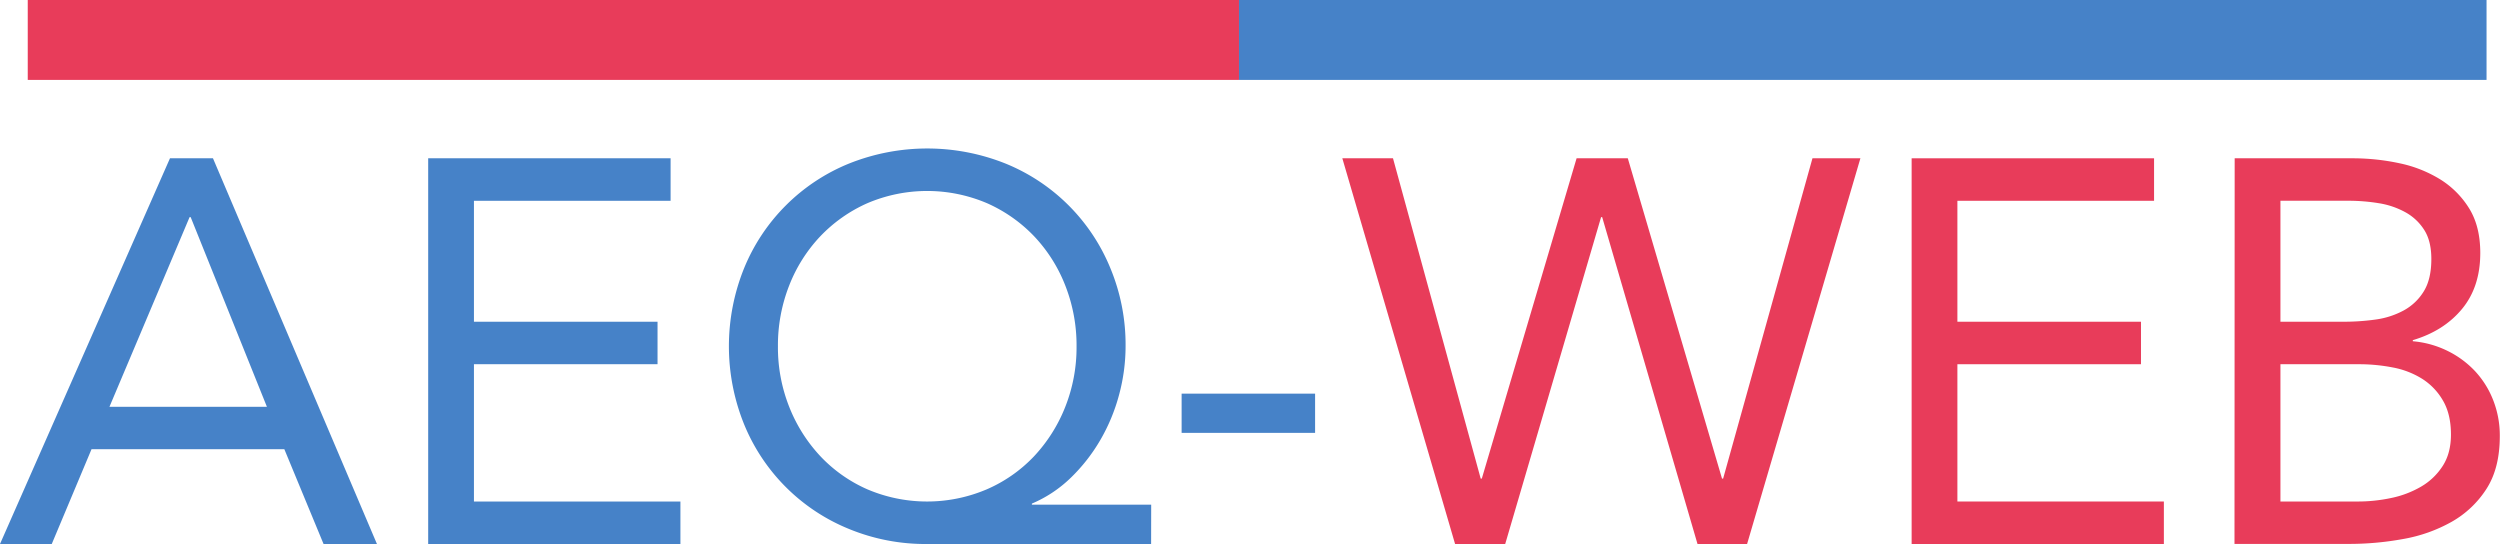
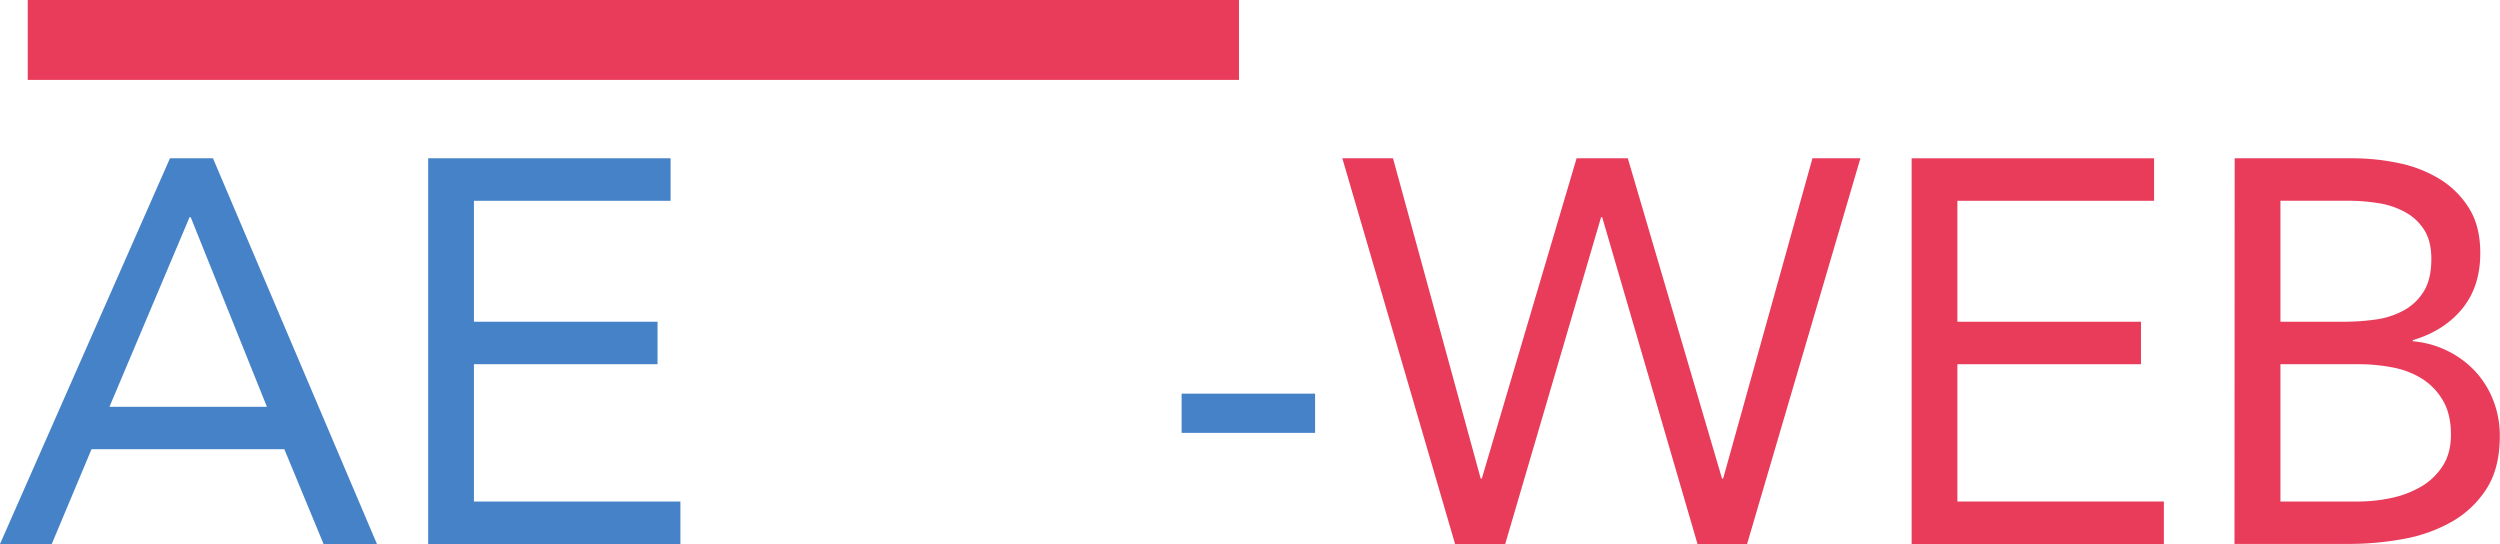
<svg xmlns="http://www.w3.org/2000/svg" id="Ebene_1" data-name="Ebene 1" viewBox="0 0 1376.69 299.57">
  <defs>
    <style>.cls-1{fill:#4682c8;}.cls-2{fill:#e83c5a;}</style>
  </defs>
  <path class="cls-1" d="M127.32,99.17H151l90.3,212.4h-29.4l-21.6-52.2H84.12l-21.9,52.2H33.72Zm11.4,32.4h-.6L94,236h86.7Z" transform="translate(-33.72 -12)" />
  <path class="cls-1" d="M269.51,99.17H403v23.4H294.71v66.6h101.1v23.4H294.71v75.6h113.7v23.4H269.51Z" transform="translate(-33.72 -12)" />
-   <path class="cls-1" d="M667.61,311.57H544.31a110.57,110.57,0,0,1-43.35-8.4,105.11,105.11,0,0,1-57.45-57.45,114.52,114.52,0,0,1,0-86.1A105.11,105.11,0,0,1,501,102.17a116.06,116.06,0,0,1,86.7,0,105.11,105.11,0,0,1,57.45,57.45,109.8,109.8,0,0,1,8.4,43,102.71,102.71,0,0,1-3.6,26.85,101.44,101.44,0,0,1-10.35,24.9,96.27,96.27,0,0,1-16.2,20.7,69.9,69.9,0,0,1-21.45,14.25v.6h65.7Zm-205.5-108.9a88.84,88.84,0,0,0,6.3,33.6,85.6,85.6,0,0,0,17.25,27.15,79.41,79.41,0,0,0,25.95,18.15,83.94,83.94,0,0,0,65.25,0A79,79,0,0,0,603,263.42a85.6,85.6,0,0,0,17.25-27.15,88.84,88.84,0,0,0,6.3-33.6,90,90,0,0,0-6.15-33.3,83.52,83.52,0,0,0-17.1-27.15,81.35,81.35,0,0,0-26-18.3,84,84,0,0,0-66,0,81.35,81.35,0,0,0-25.95,18.3,83.52,83.52,0,0,0-17.1,27.15A90,90,0,0,0,462.11,202.67Z" transform="translate(-33.72 -12)" />
  <path class="cls-1" d="M684.41,228.77h73.5v21.6h-73.5Z" transform="translate(-33.72 -12)" />
  <path class="cls-2" d="M772.91,99.17h27.9l48.3,176.4h.6l52.2-176.4h28.2L982,275.57h.6l49.2-176.4h26.4l-62.4,212.4h-27.3l-52.5-180h-.6l-52.8,180H835Z" transform="translate(-33.72 -12)" />
  <path class="cls-2" d="M1086.41,99.17h133.5v23.4h-108.3v66.6h101.1v23.4h-101.1v75.6h113.7v23.4h-138.9Z" transform="translate(-33.72 -12)" />
  <path class="cls-2" d="M1264.3,99.17h64.8a122.79,122.79,0,0,1,25.8,2.7,70.09,70.09,0,0,1,22.5,8.85,49.24,49.24,0,0,1,16,16q6.15,9.9,6.15,24.6,0,18.6-10,30.75t-27.15,17.25v.6a53.44,53.44,0,0,1,19,5.25,52.3,52.3,0,0,1,15.3,11.25,50.12,50.12,0,0,1,10,16.05,53.19,53.19,0,0,1,3.6,19.65q0,17.7-7.35,29.1a54.75,54.75,0,0,1-19.2,18.15,83.78,83.78,0,0,1-26.7,9.45,164.9,164.9,0,0,1-29.55,2.7h-63.3Zm25.2,90h34.8a126.14,126.14,0,0,0,17.55-1.2A45.23,45.23,0,0,0,1357.3,183a29.43,29.43,0,0,0,11.1-10.5q4.2-6.75,4.2-17.85,0-9.9-3.9-16a28.5,28.5,0,0,0-10.35-9.75,44.74,44.74,0,0,0-14.7-5,102.93,102.93,0,0,0-16.65-1.35h-37.5Zm0,99h42.6a88.28,88.28,0,0,0,18.45-1.95,54.41,54.41,0,0,0,16.5-6.3,35,35,0,0,0,11.85-11.4q4.5-7,4.5-17.25,0-11.09-4.35-18.6a34.54,34.54,0,0,0-11.4-12,46.46,46.46,0,0,0-16.2-6.3,96.91,96.91,0,0,0-18.75-1.8h-43.2Z" transform="translate(-33.72 -12)" />
  <rect class="cls-2" x="15.28" width="667" height="44" />
-   <rect class="cls-1" x="682.28" width="687" height="44" />
</svg>